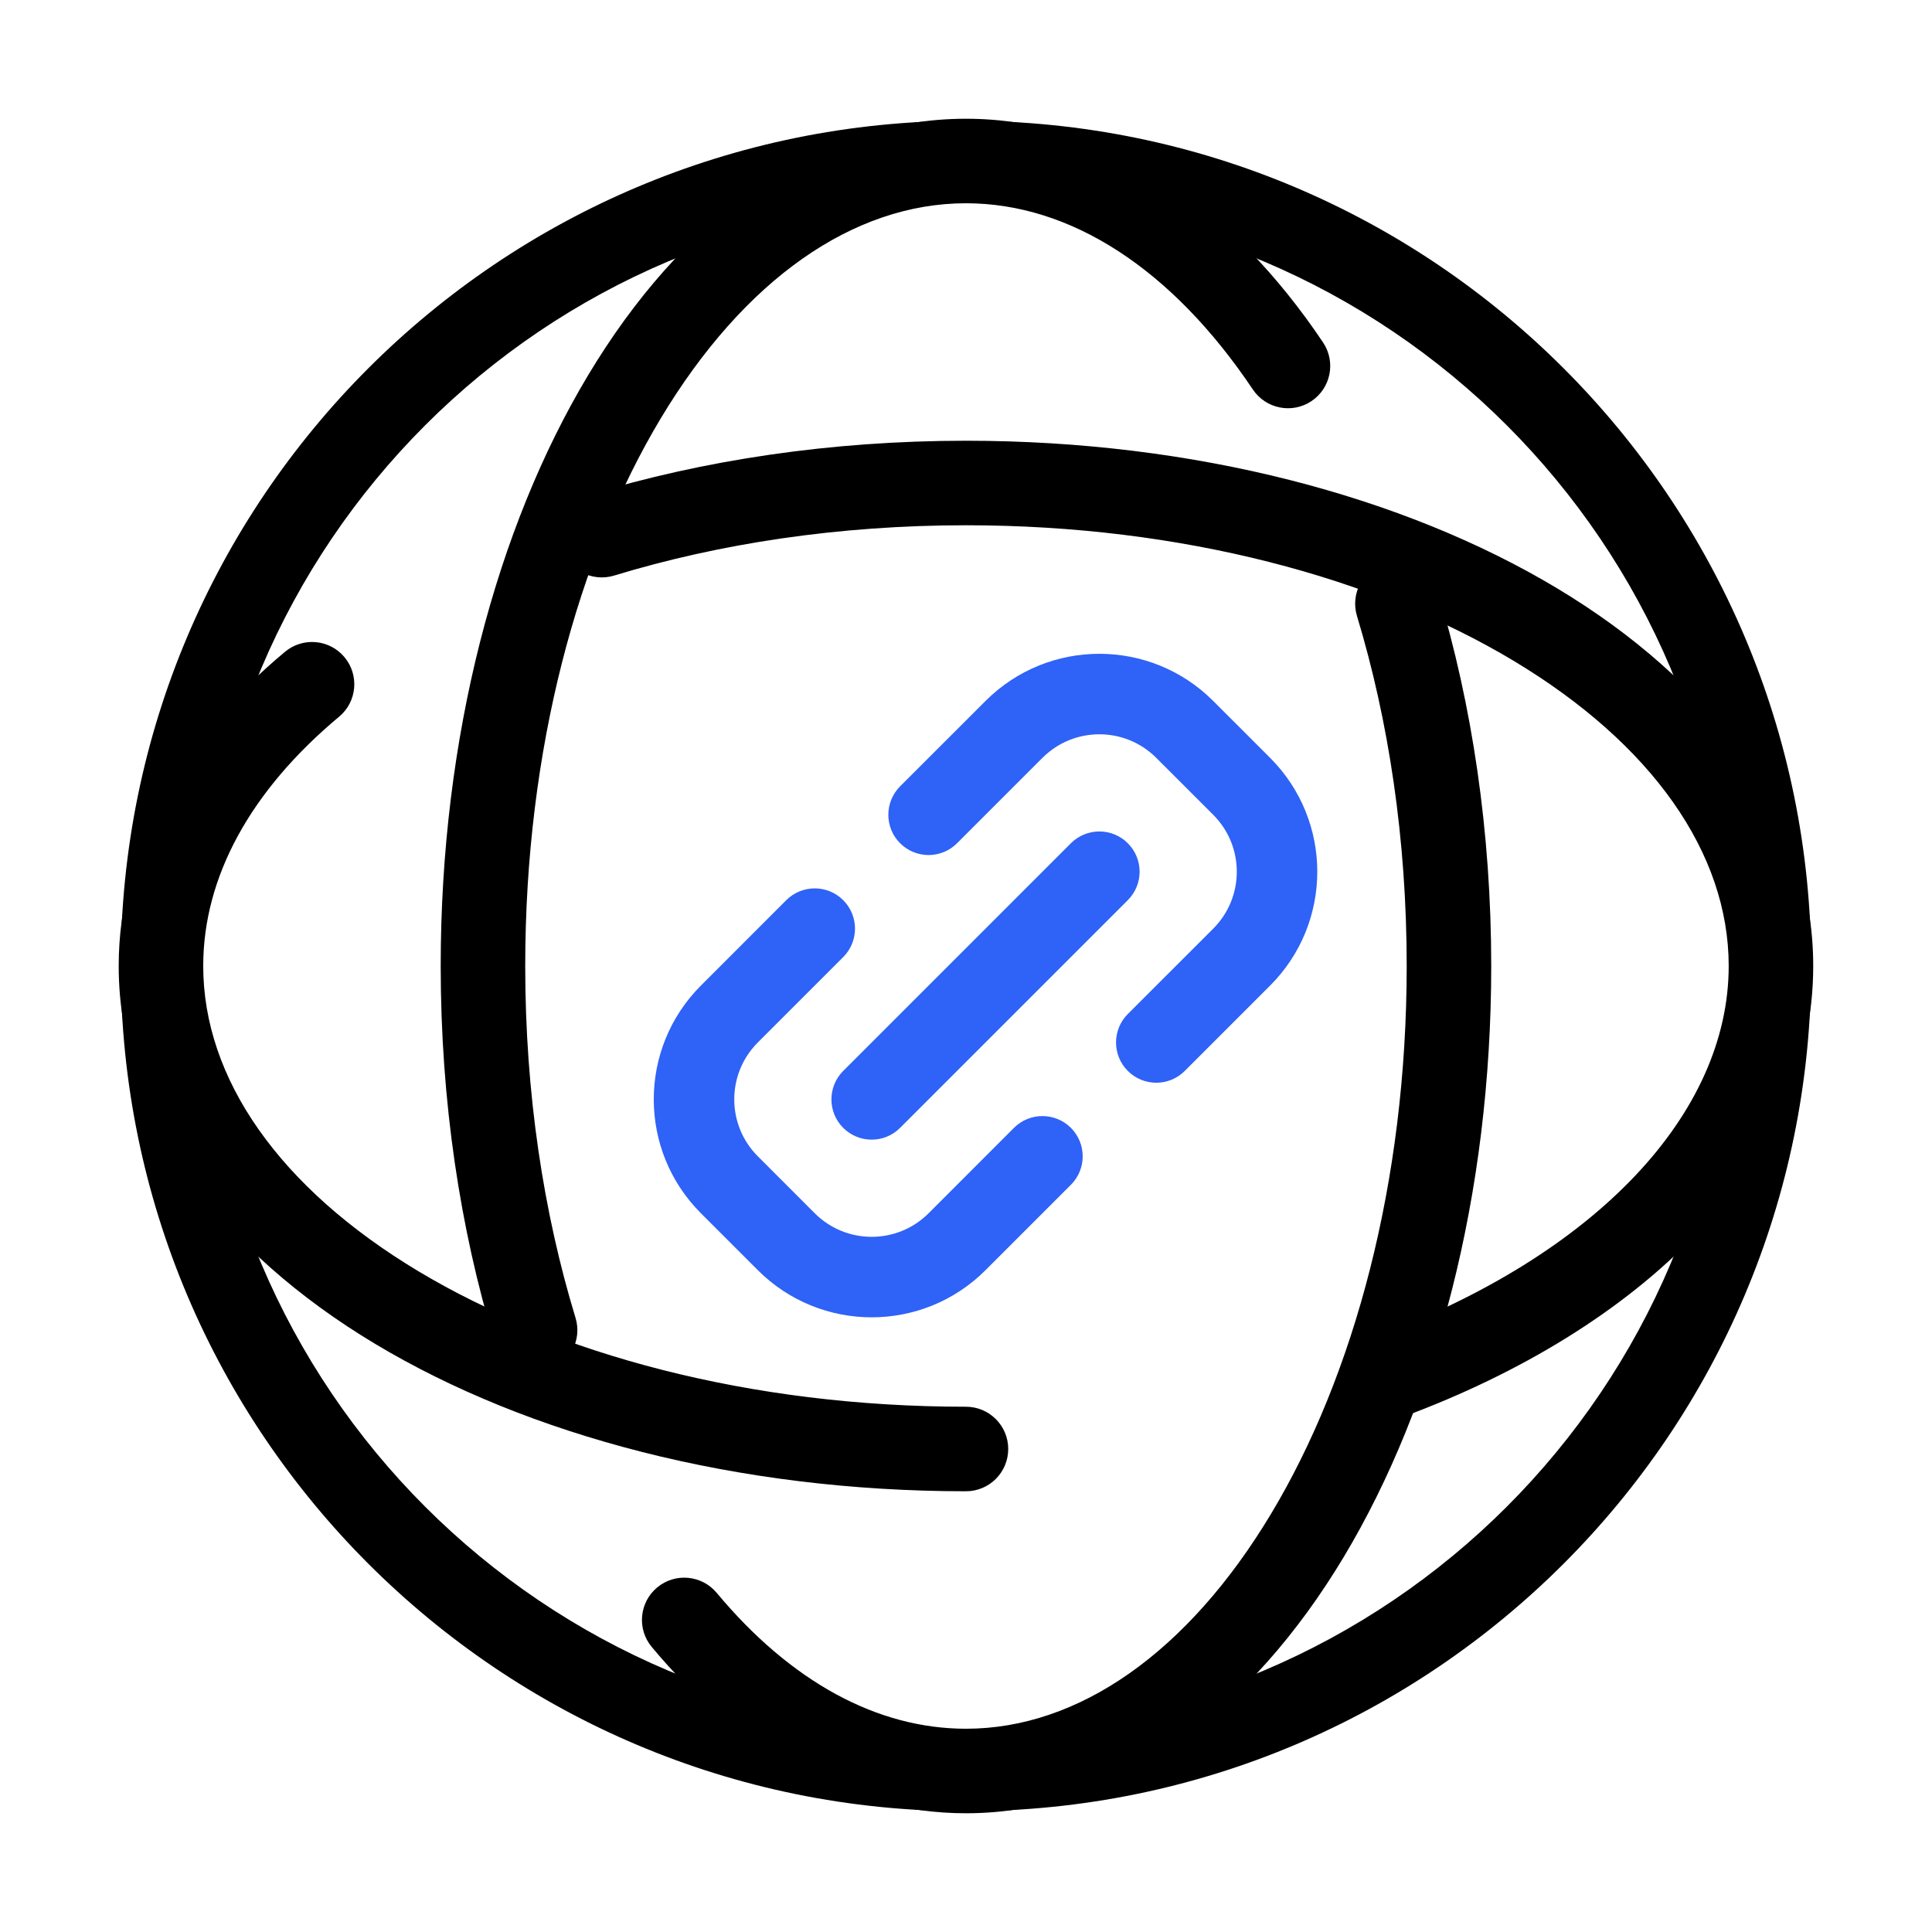
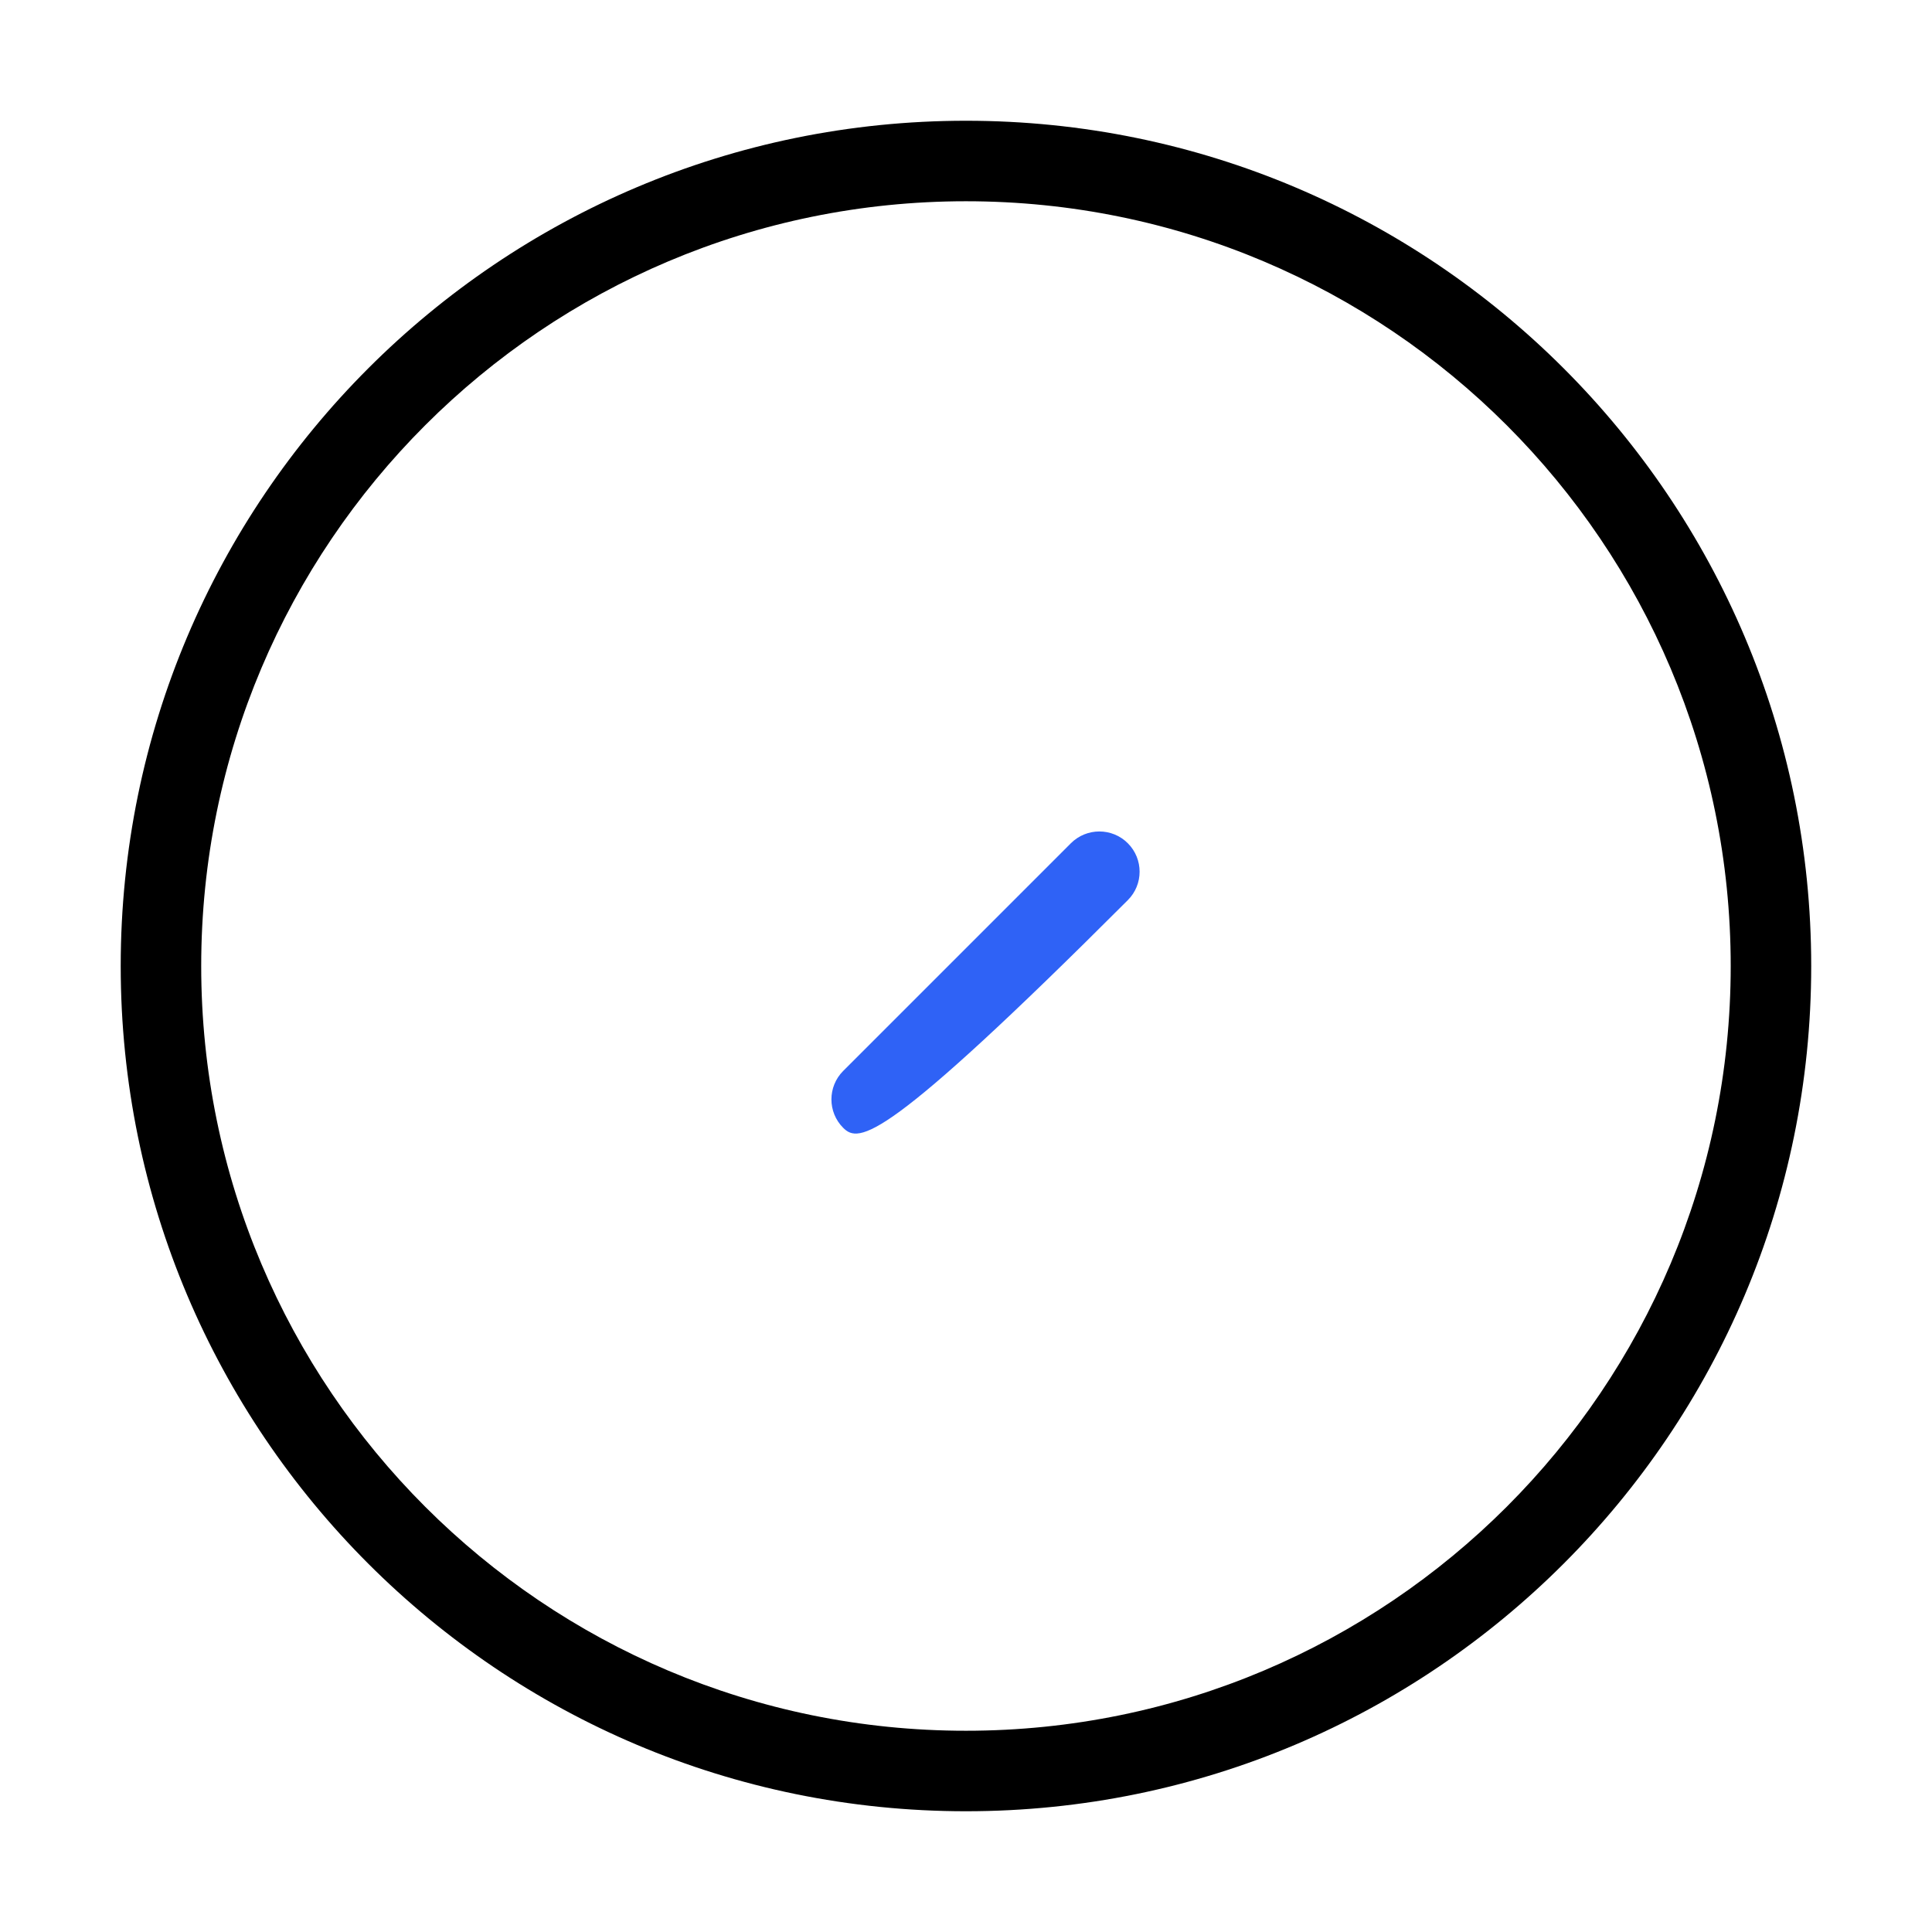
<svg xmlns="http://www.w3.org/2000/svg" width="48" height="48" viewBox="0 0 48 48" fill="none">
-   <path fill-rule="evenodd" clip-rule="evenodd" d="M24.485 17.415C26.047 15.853 28.58 15.853 30.142 17.415L31.556 18.829C33.118 20.391 33.118 22.924 31.556 24.486L29.435 26.607C29.044 26.998 28.411 26.998 28.02 26.607C27.63 26.217 27.63 25.583 28.02 25.193L30.142 23.072C30.923 22.291 30.923 21.024 30.142 20.243L28.727 18.829C27.946 18.048 26.68 18.048 25.899 18.829L23.778 20.95C23.387 21.341 22.754 21.341 22.363 20.95C21.973 20.56 21.973 19.927 22.363 19.536L24.485 17.415Z" fill="#2F62F6" />
-   <path fill-rule="evenodd" clip-rule="evenodd" d="M17.414 24.486C15.852 26.048 15.852 28.581 17.414 30.143L18.828 31.557C20.39 33.119 22.923 33.119 24.485 31.557L26.606 29.436C26.997 29.045 26.997 28.412 26.606 28.021C26.216 27.631 25.582 27.631 25.192 28.021L23.071 30.143C22.29 30.924 21.023 30.924 20.242 30.143L18.828 28.728C18.047 27.947 18.047 26.681 18.828 25.9L20.949 23.779C21.34 23.388 21.34 22.755 20.949 22.364C20.559 21.974 19.926 21.974 19.535 22.364L17.414 24.486Z" fill="#2F62F6" />
-   <path fill-rule="evenodd" clip-rule="evenodd" d="M28.02 20.95C28.411 21.341 28.411 21.974 28.02 22.364L22.363 28.021C21.973 28.412 21.34 28.412 20.949 28.021C20.559 27.631 20.559 26.998 20.949 26.607L26.606 20.95C26.997 20.56 27.63 20.56 28.02 20.95Z" fill="#2F62F6" />
-   <path fill-rule="evenodd" clip-rule="evenodd" d="M16.414 10.398C14.356 13.828 13.049 18.635 13.049 24C13.049 27.158 13.502 30.129 14.299 32.742C14.468 33.296 14.155 33.883 13.601 34.052C13.046 34.221 12.459 33.909 12.29 33.354C11.43 30.533 10.949 27.355 10.949 24C10.949 18.32 12.329 13.126 14.614 9.318C16.886 5.53 20.172 2.95 23.999 2.95C27.548 2.95 30.635 5.173 32.871 8.508C33.194 8.99 33.066 9.642 32.584 9.965C32.102 10.288 31.45 10.159 31.127 9.677C29.117 6.679 26.597 5.05 23.999 5.05C21.199 5.05 18.485 6.947 16.414 10.398ZM34.414 13.995C34.969 13.827 35.555 14.141 35.723 14.696C36.574 17.505 37.049 20.665 37.049 24C37.049 29.681 35.67 34.874 33.385 38.683C31.112 42.47 27.827 45.05 23.999 45.05C20.986 45.05 18.297 43.442 16.193 40.919C15.821 40.474 15.881 39.812 16.327 39.44C16.772 39.069 17.434 39.129 17.806 39.574C19.642 41.776 21.788 42.95 23.999 42.95C26.799 42.95 29.514 41.053 31.584 37.602C33.642 34.172 34.949 29.366 34.949 24C34.949 20.861 34.502 17.906 33.714 15.305C33.545 14.749 33.859 14.163 34.414 13.995Z" fill="black" />
-   <path fill-rule="evenodd" clip-rule="evenodd" d="M37.601 16.415C34.171 14.357 29.364 13.05 23.999 13.05C20.842 13.05 17.871 13.503 15.258 14.3C14.703 14.469 14.116 14.156 13.947 13.602C13.778 13.047 14.091 12.46 14.645 12.291C17.466 11.431 20.644 10.95 23.999 10.95C29.68 10.95 34.873 12.329 38.682 14.614C42.469 16.887 45.049 20.173 45.049 24C45.049 28.986 40.709 33.033 34.864 35.2C34.321 35.401 33.716 35.124 33.515 34.581C33.313 34.037 33.59 33.432 34.134 33.231C39.692 31.17 42.949 27.648 42.949 24C42.949 21.2 41.052 18.486 37.601 16.415ZM25.049 36C25.049 36.58 24.579 37.05 23.999 37.05C18.319 37.05 13.125 35.671 9.317 33.386C5.529 31.113 2.949 27.828 2.949 24C2.949 20.987 4.557 18.298 7.08 16.194C7.526 15.822 8.188 15.882 8.559 16.328C8.93 16.773 8.871 17.435 8.425 17.806C6.224 19.643 5.049 21.789 5.049 24C5.049 26.8 6.946 29.515 10.397 31.585C13.828 33.643 18.634 34.95 23.999 34.95C24.579 34.95 25.049 35.42 25.049 36Z" fill="black" />
+   <path fill-rule="evenodd" clip-rule="evenodd" d="M28.02 20.95C28.411 21.341 28.411 21.974 28.02 22.364C21.973 28.412 21.34 28.412 20.949 28.021C20.559 27.631 20.559 26.998 20.949 26.607L26.606 20.95C26.997 20.56 27.63 20.56 28.02 20.95Z" fill="#2F62F6" />
  <path fill-rule="evenodd" clip-rule="evenodd" d="M23.999 43C34.493 43 42.999 34.494 42.999 24C42.999 13.507 34.493 5 23.999 5C13.506 5 4.999 13.507 4.999 24C4.999 34.494 13.506 43 23.999 43ZM23.999 45C35.597 45 44.999 35.598 44.999 24C44.999 12.402 35.597 3 23.999 3C12.401 3 2.999 12.402 2.999 24C2.999 35.598 12.401 45 23.999 45Z" fill="black" />
</svg>